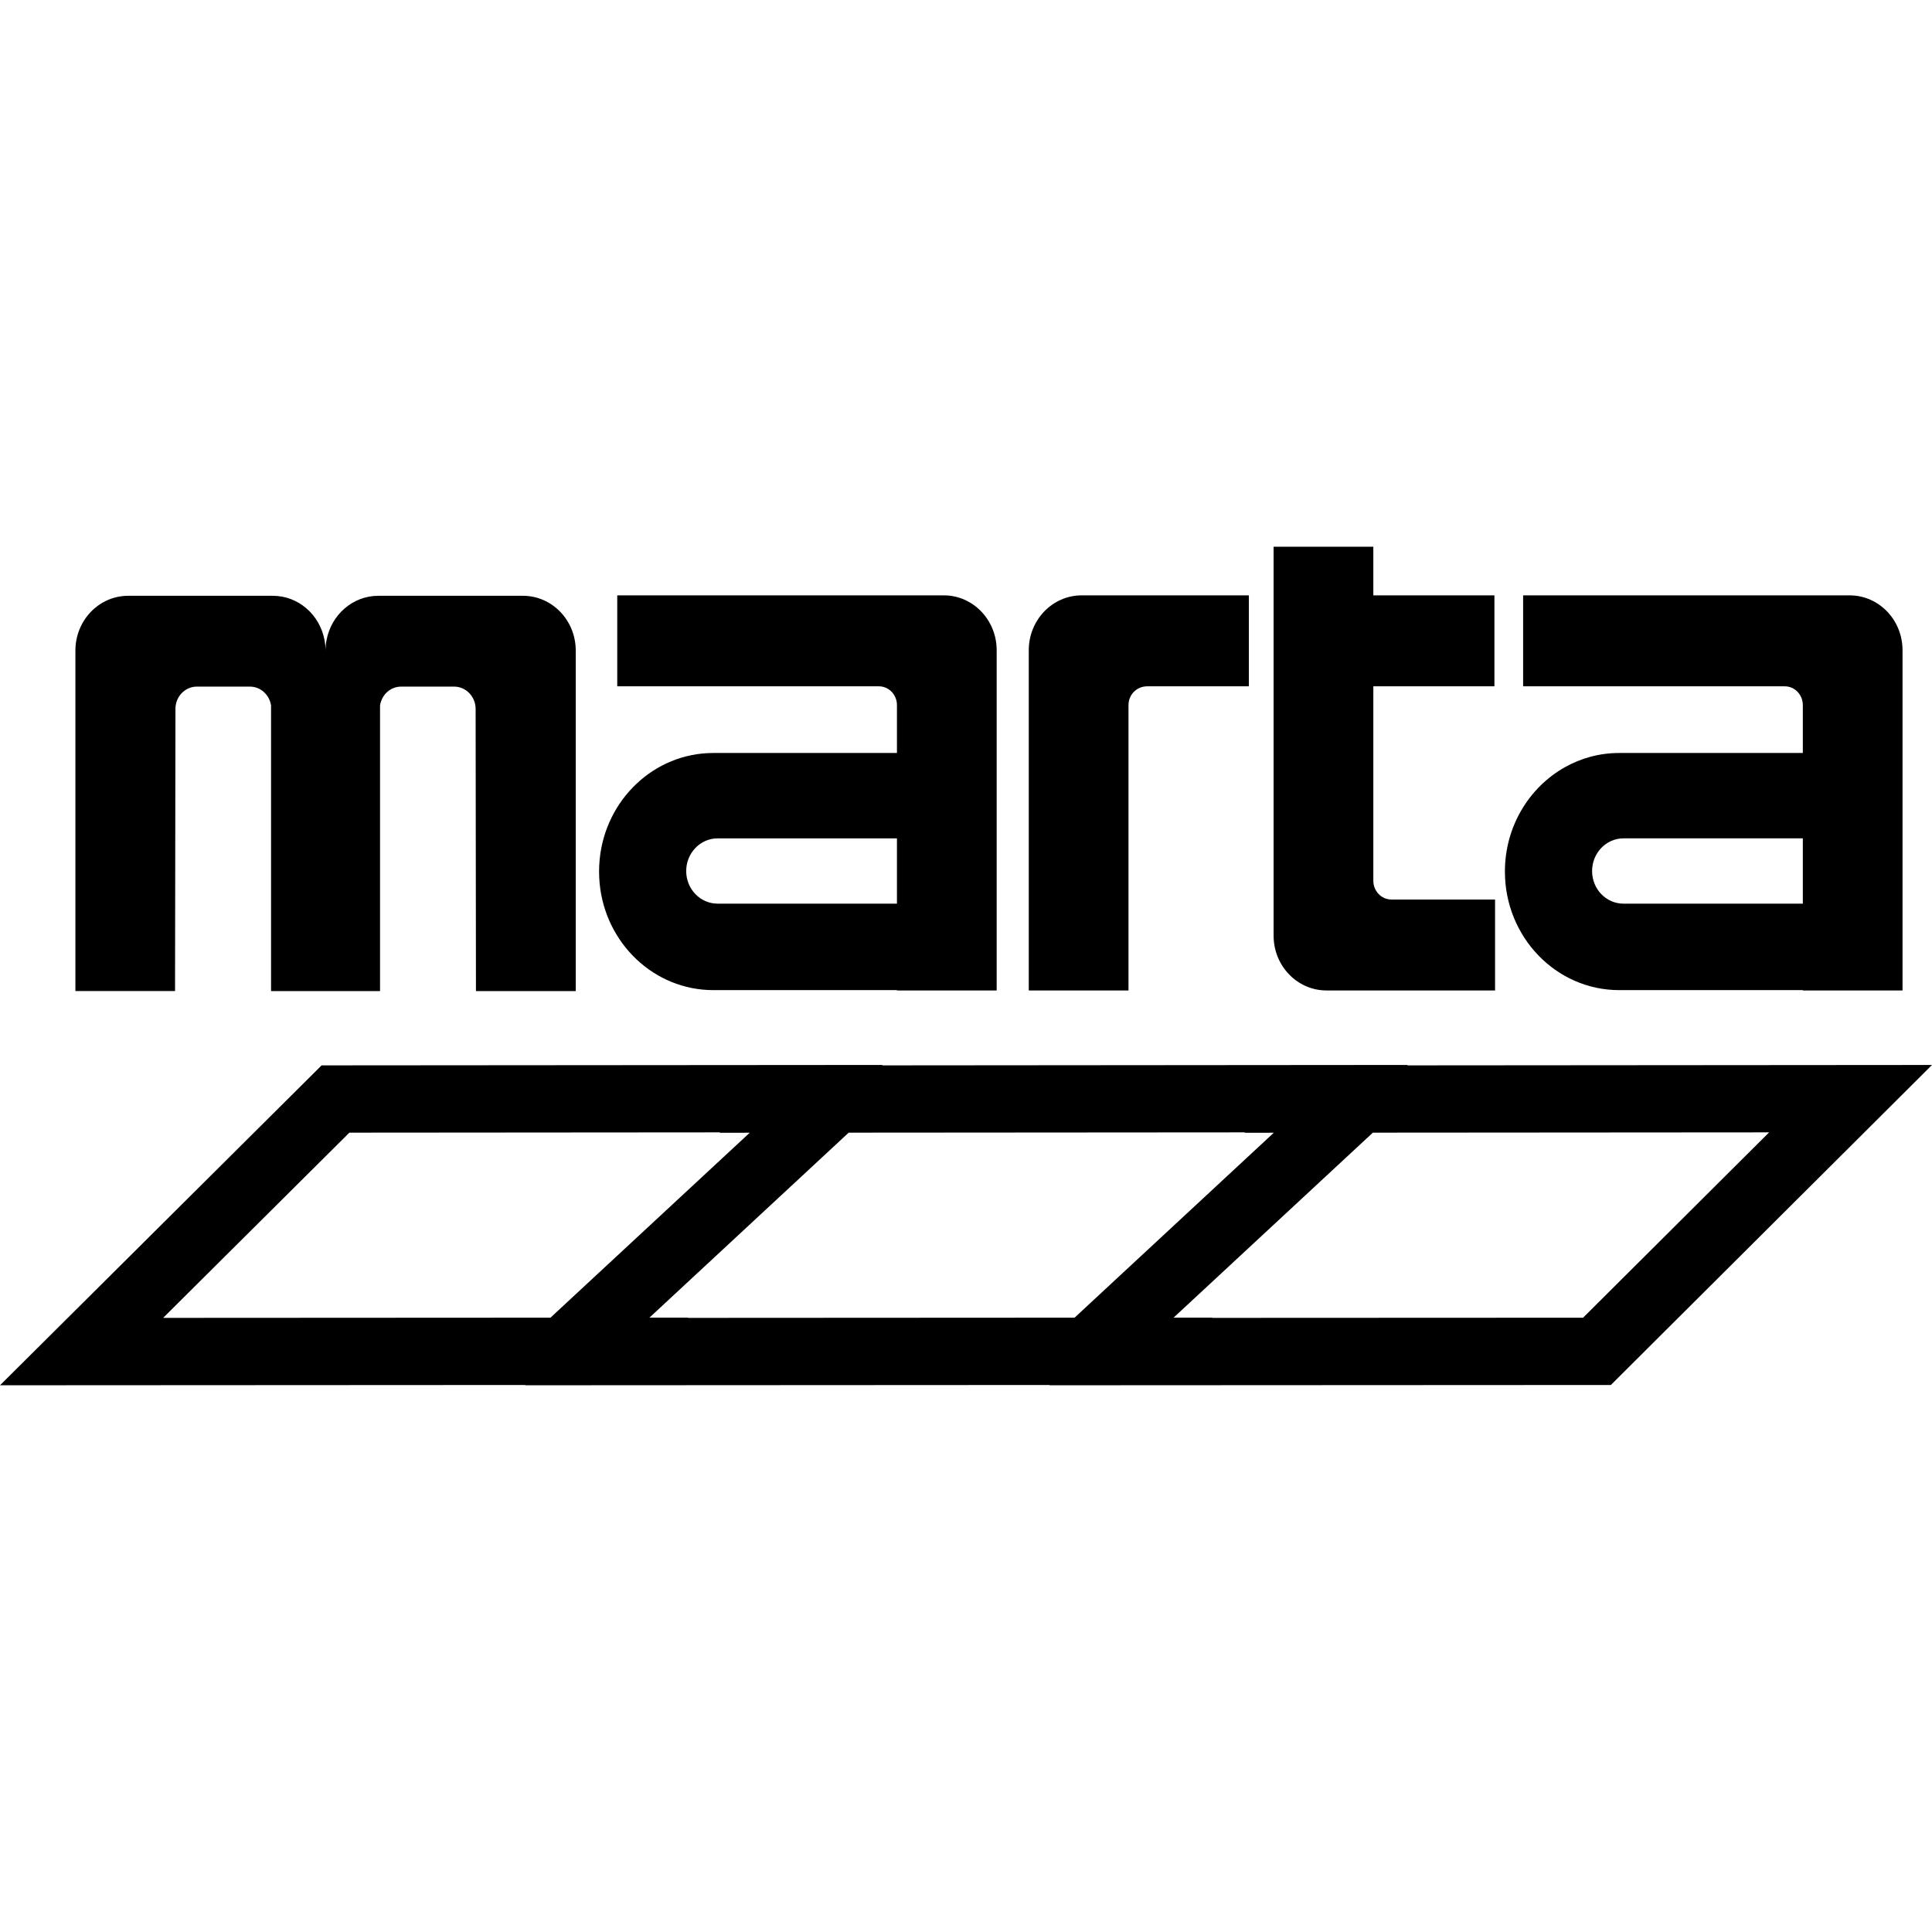
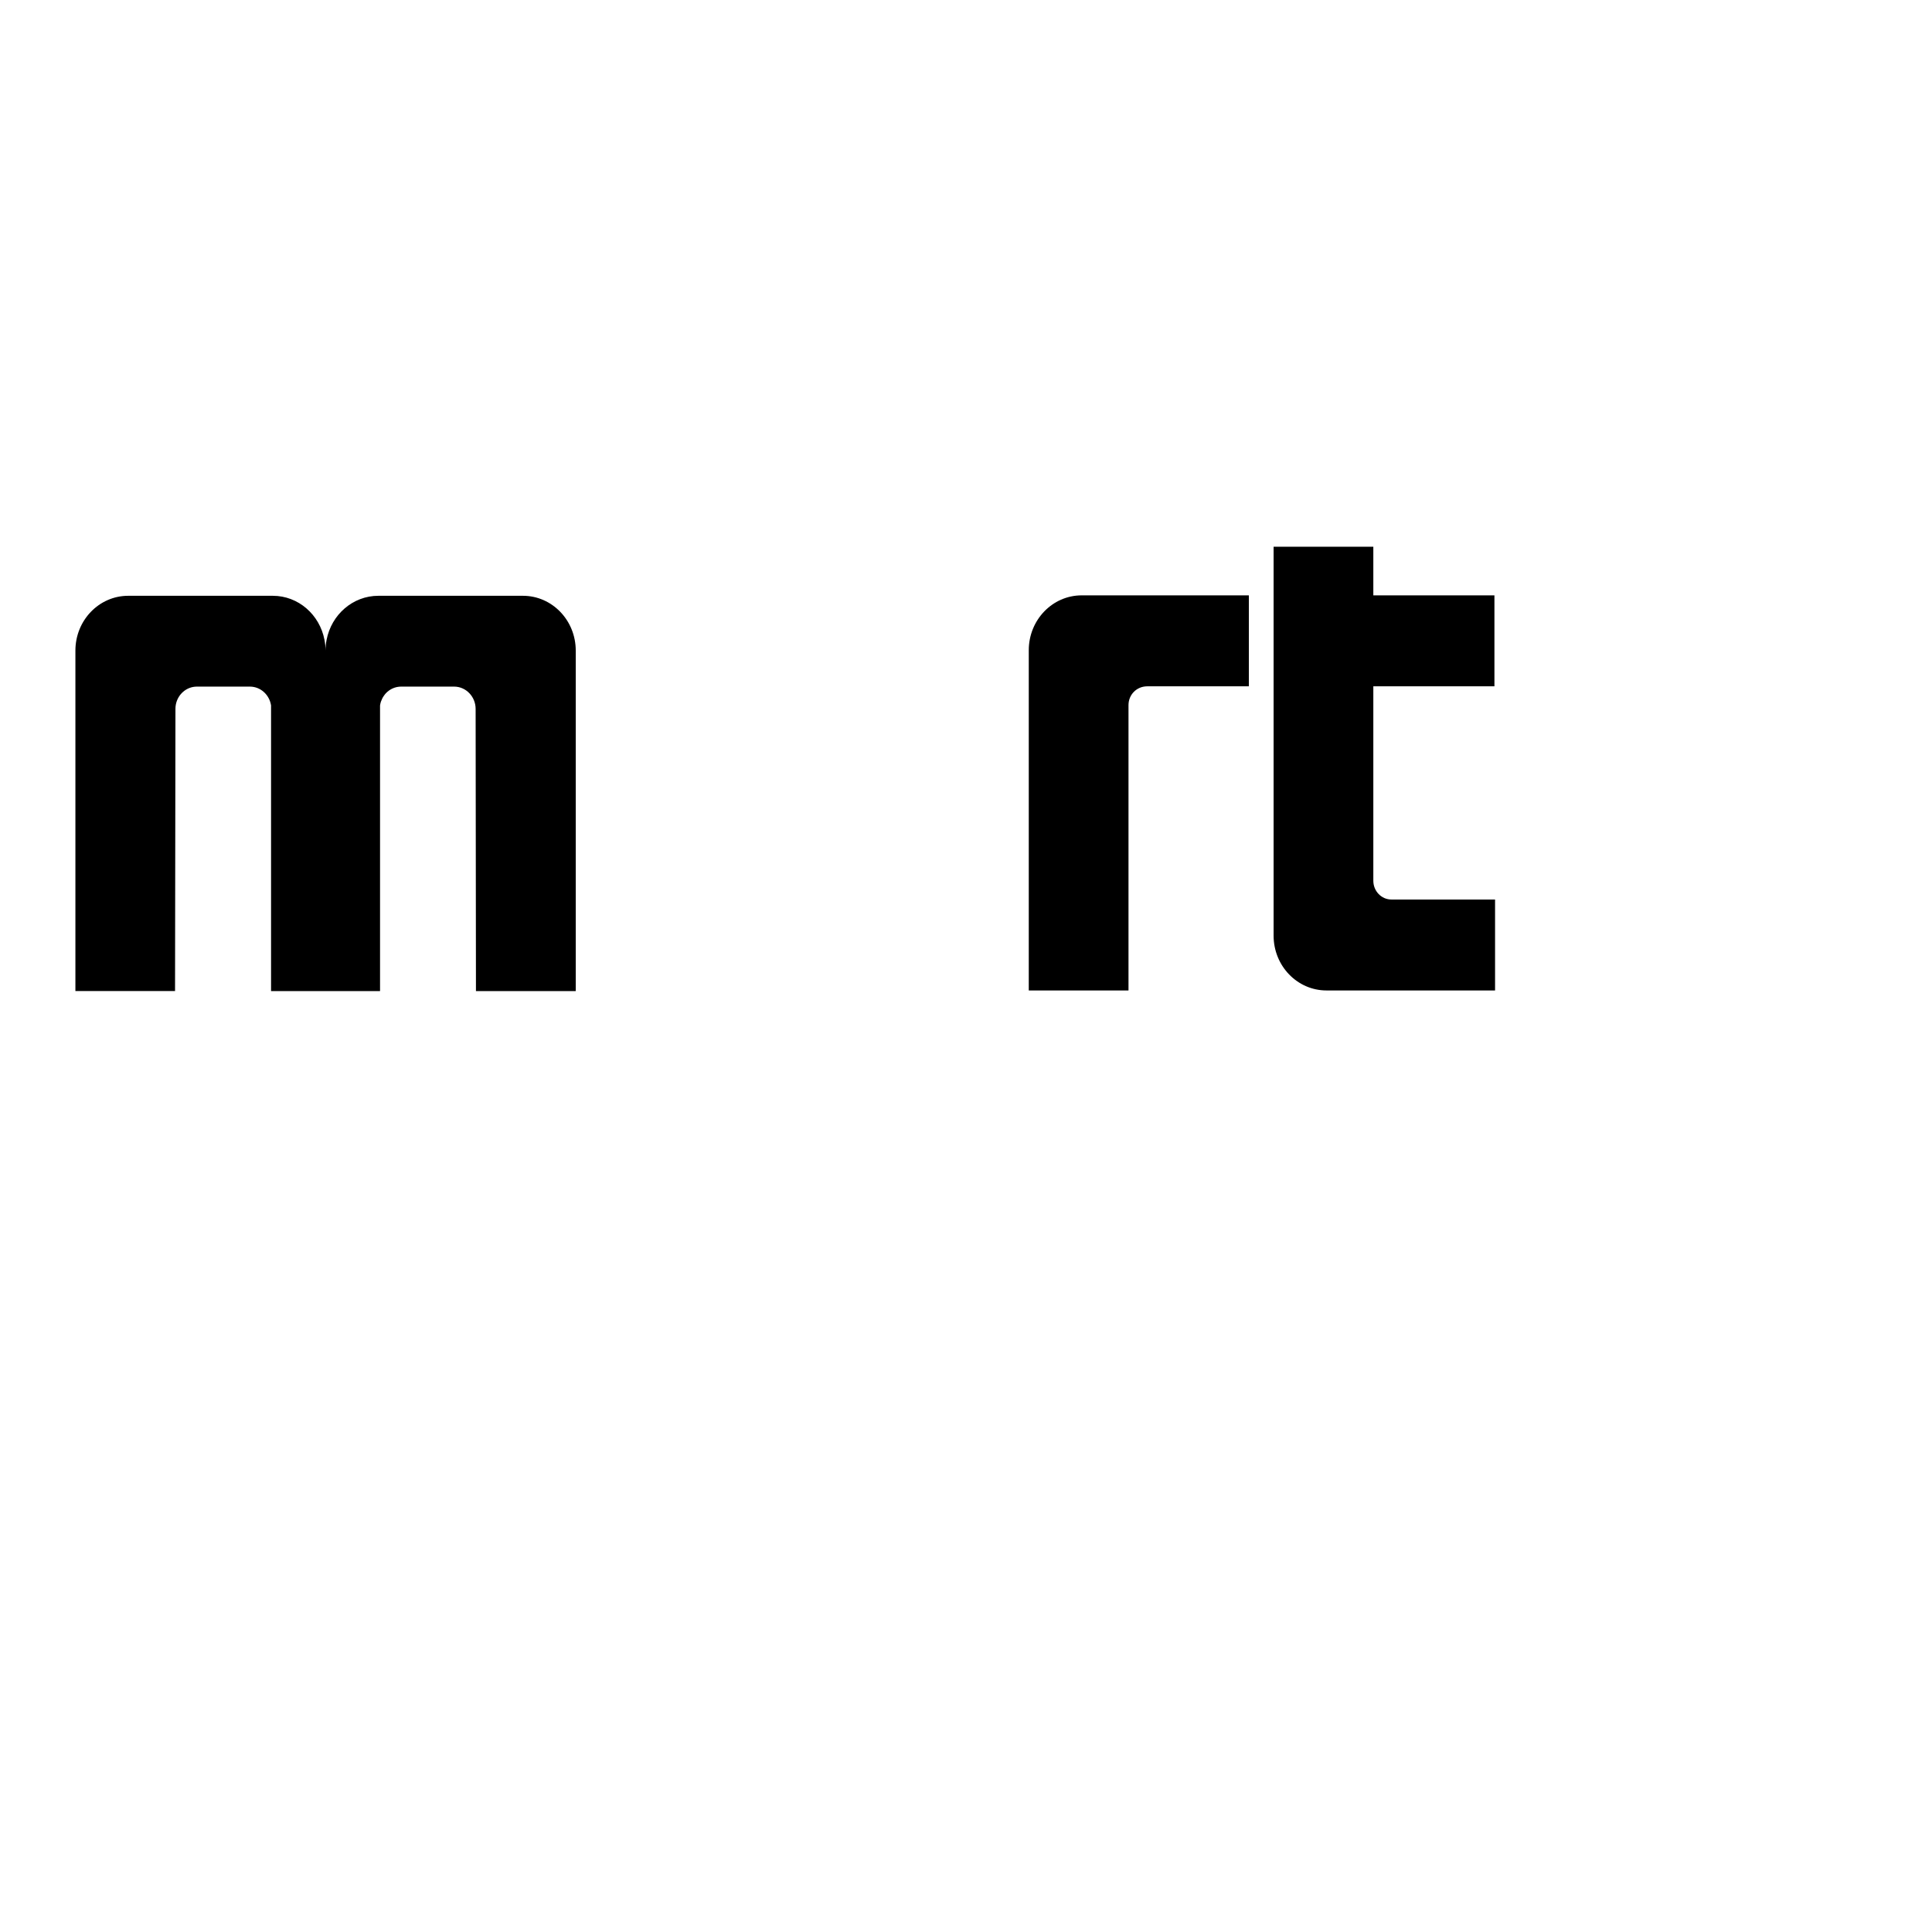
<svg xmlns="http://www.w3.org/2000/svg" fill="#000000" version="1.1" id="Capa_1" width="800px" height="800px" viewBox="0 0 94.734 94.734" xml:space="preserve">
  <g>
    <g>
      <path d="M55.335,34.573c0-0.507,0.396-0.92,0.921-0.92h4.981v-4.46h-8.199c-1.433,0-2.593,1.206-2.593,2.69v16.684h4.89V34.573z" />
      <path d="M65.042,48.566h8.267v-4.459h-5.051h-0.033c-0.488,0-0.885-0.413-0.885-0.92v-9.534h5.938v-4.46H67.34v-2.384h-4.89    v19.068C62.45,47.364,63.611,48.566,65.042,48.566z" />
-       <path d="M34.977,48.55h9.004v0.017h4.89V31.883c0-1.485-1.16-2.69-2.591-2.69H30.266v4.46h12.795h0.035    c0.488,0,0.885,0.413,0.885,0.92v2.349H43.98h-9.003c-2.901,0-5.287,2.287-5.573,5.219c-0.019,0.195-0.029,0.394-0.029,0.594    c0,0.2,0.011,0.399,0.029,0.594C29.69,46.263,32.076,48.55,34.977,48.55z M35.189,41.109h8.791l0.001-0.041v3.242h-8.792    c-0.851,0-1.542-0.714-1.542-1.599C33.647,41.826,34.339,41.109,35.189,41.109z" />
-       <path d="M79.395,36.922c-0.967,0-1.875,0.254-2.67,0.702c-1.746,0.984-2.933,2.905-2.933,5.112c0,3.211,2.509,5.814,5.603,5.814    h0.002H88.4v0.017h4.888h0.001V31.883c0-1.485-1.16-2.69-2.594-2.69h-16.01v4.46H87.48h0.035c0.488,0,0.885,0.413,0.885,0.92    v2.349H79.395z M88.4,44.31h-8.791c-0.854,0-1.542-0.714-1.542-1.599c0-0.885,0.688-1.603,1.542-1.603H88.4V44.31z" />
      <path d="M8.583,48.584L8.583,48.584l0.02-13.833c0-0.073,0.007-0.144,0.021-0.213c0.099-0.497,0.523-0.871,1.031-0.871h2.598    c0.529,0,0.965,0.408,1.04,0.936v0.019l-0.002-0.016v13.99h2.667h0.004h2.671v-0.01h0.002V34.593    c0.009-0.065,0.024-0.127,0.043-0.188c0.002-0.002,0.002-0.004,0.003-0.006c0.016-0.048,0.037-0.094,0.058-0.139    c0.013-0.023,0.023-0.046,0.036-0.069c0.015-0.025,0.031-0.049,0.048-0.073c0.029-0.042,0.062-0.085,0.097-0.123    c0.004-0.003,0.007-0.007,0.01-0.011c0.19-0.196,0.452-0.317,0.742-0.317h2.594c0.582,0,1.056,0.491,1.056,1.095l0.016,13.834    h4.89v-0.01h0.003V31.902c0-1.485-1.158-2.688-2.591-2.688h-7.085c-1.257,0-2.304,0.927-2.541,2.159    c-0.034,0.17-0.051,0.346-0.052,0.526c0-0.181-0.019-0.358-0.052-0.529c-0.237-1.23-1.28-2.156-2.533-2.156h-7.09    c-1.432,0-2.59,1.203-2.59,2.688v0.012v16.67v0.01h4.886V48.584z" />
-       <path d="M69.001,52.24l0.021-0.021L43.256,52.24l0.021-0.021L15.769,52.24L0,67.926l25.764-0.014l-0.013,0.014l25.724-0.014    l-0.014,0.014l27.526-0.014L94.734,52.22L69.001,52.24z M7.999,64.621l9.132-9.082l18.175-0.014l-0.021,0.02l1.477-0.002    l-9.77,9.068L7.999,64.621z M33.723,64.621l0.014-0.012h-1.892l9.769-9.07l19.435-0.014l-0.02,0.02l1.431-0.002l-9.769,9.068    L33.723,64.621z M77.624,64.613l-18.188,0.008l0.013-0.012h-1.903l9.771-9.07l19.43-0.014L77.624,64.613z" />
    </g>
  </g>
</svg>